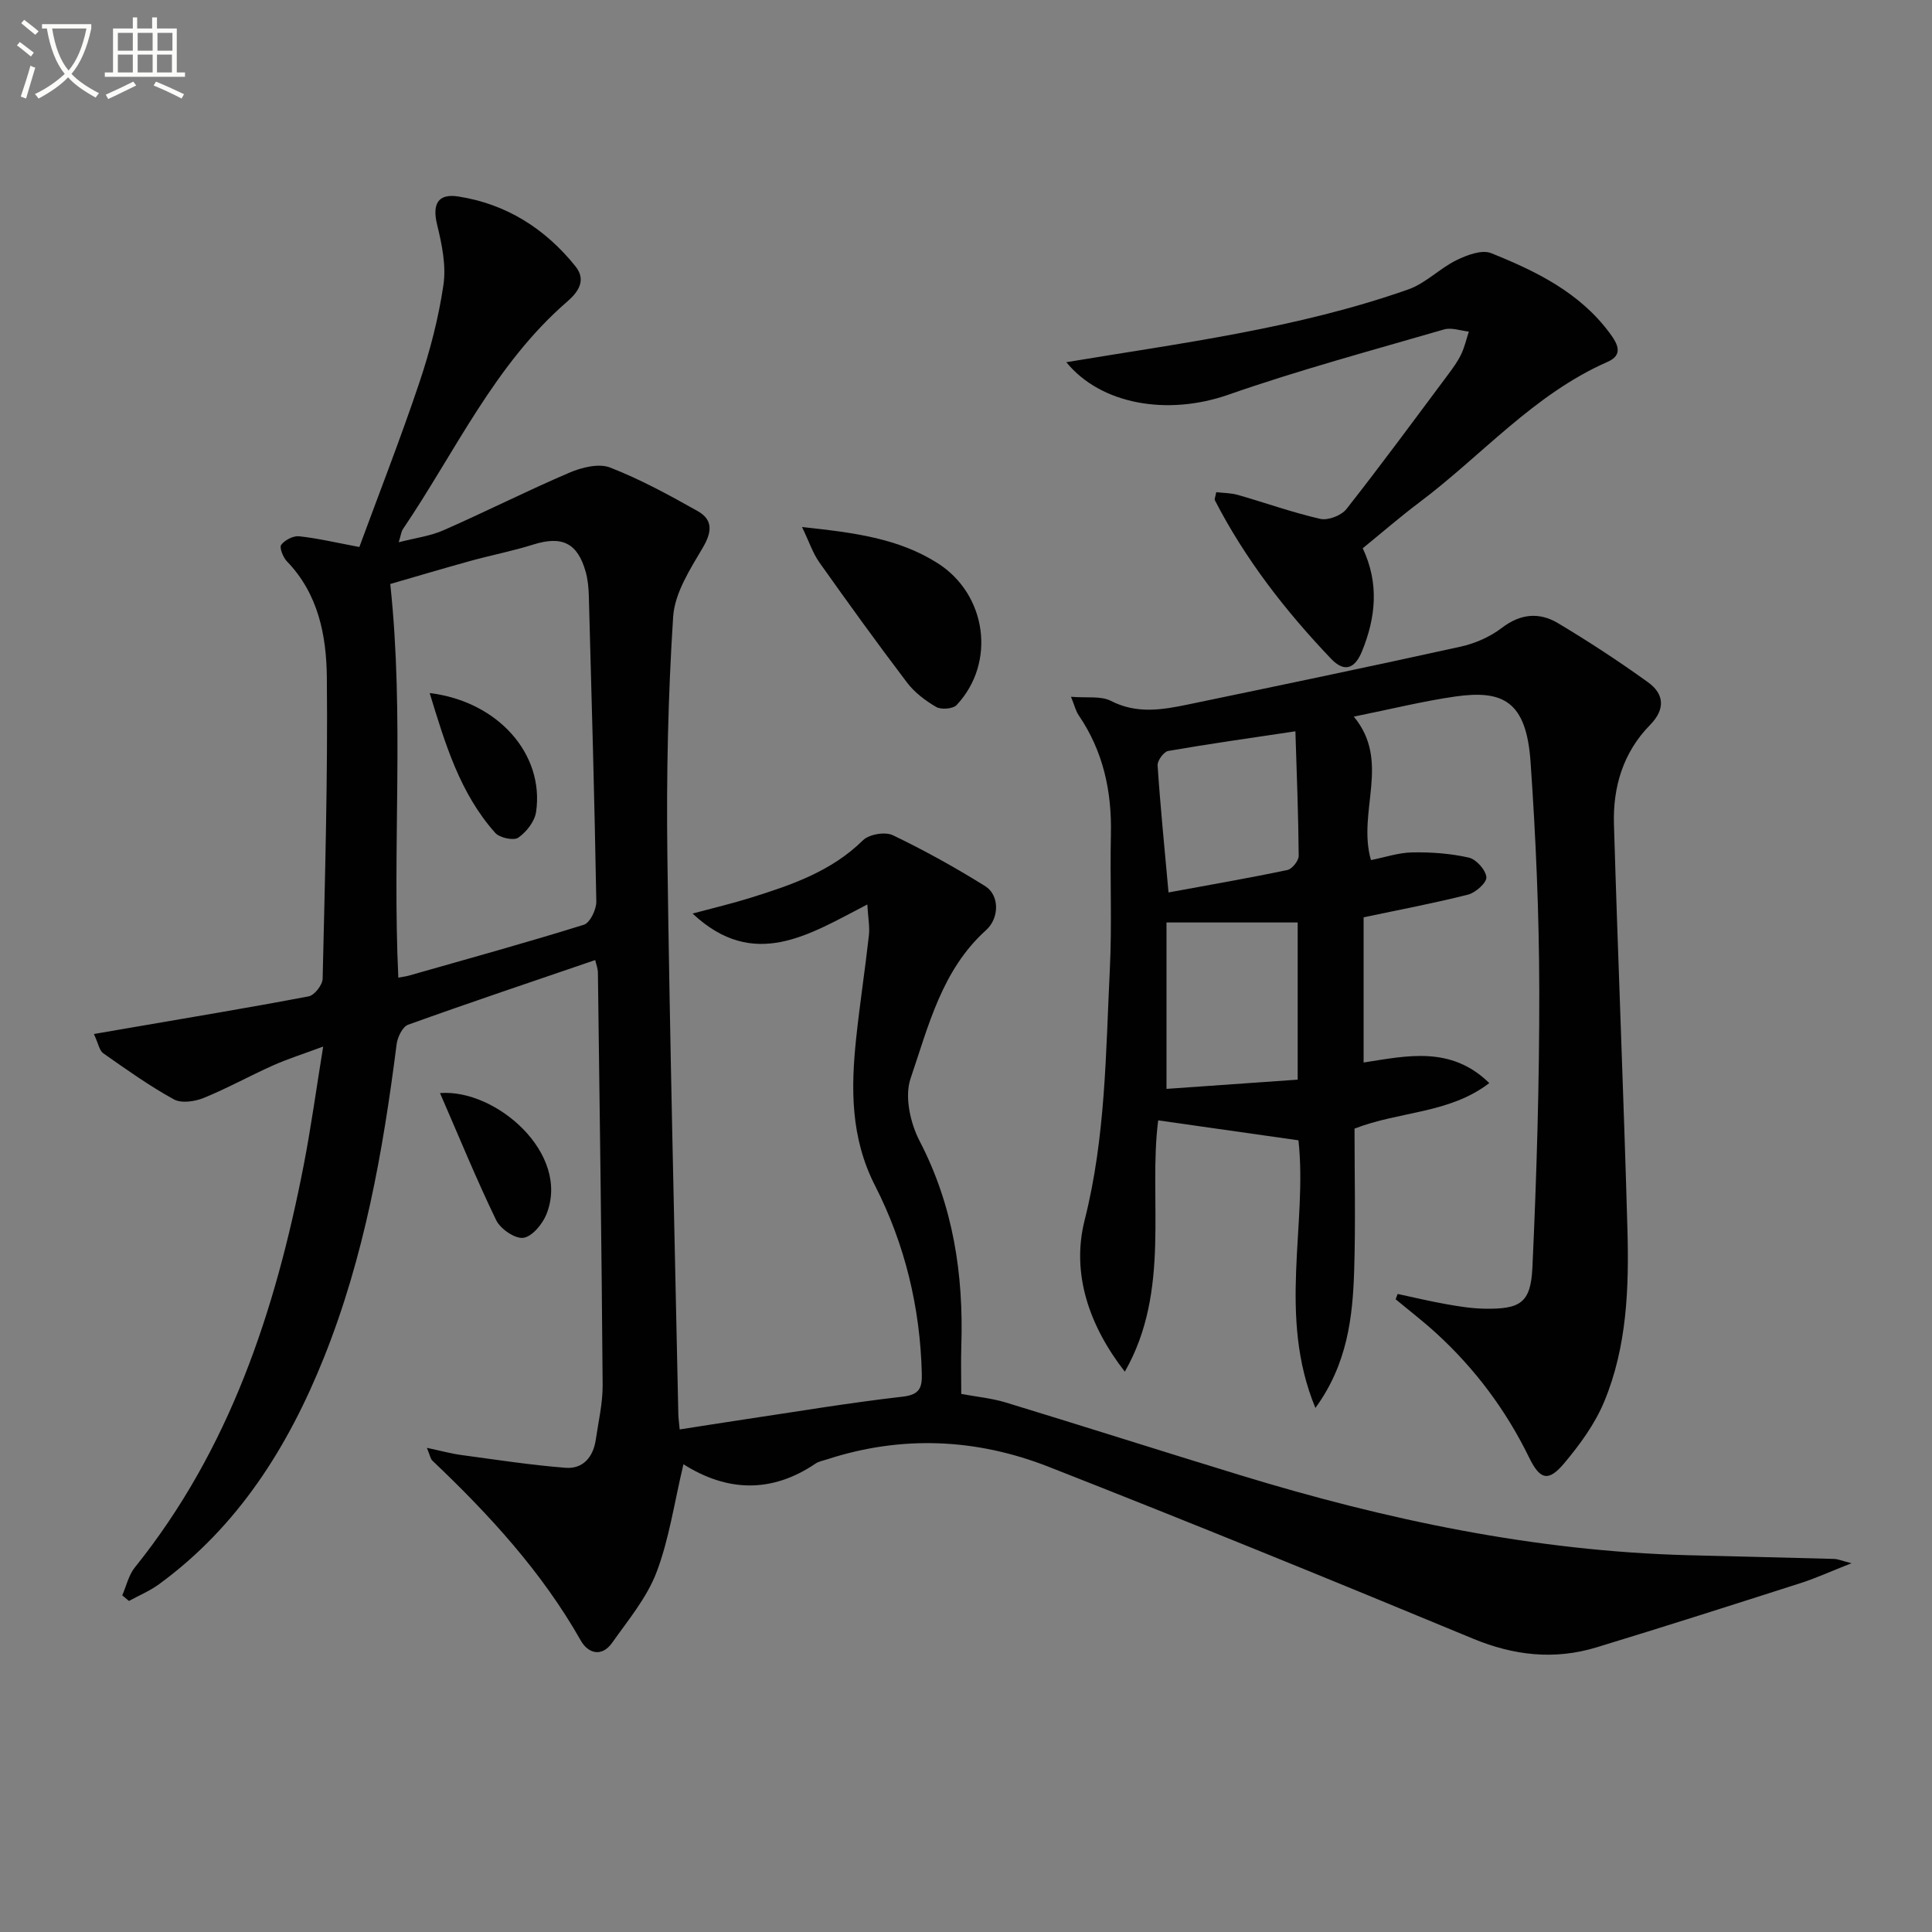
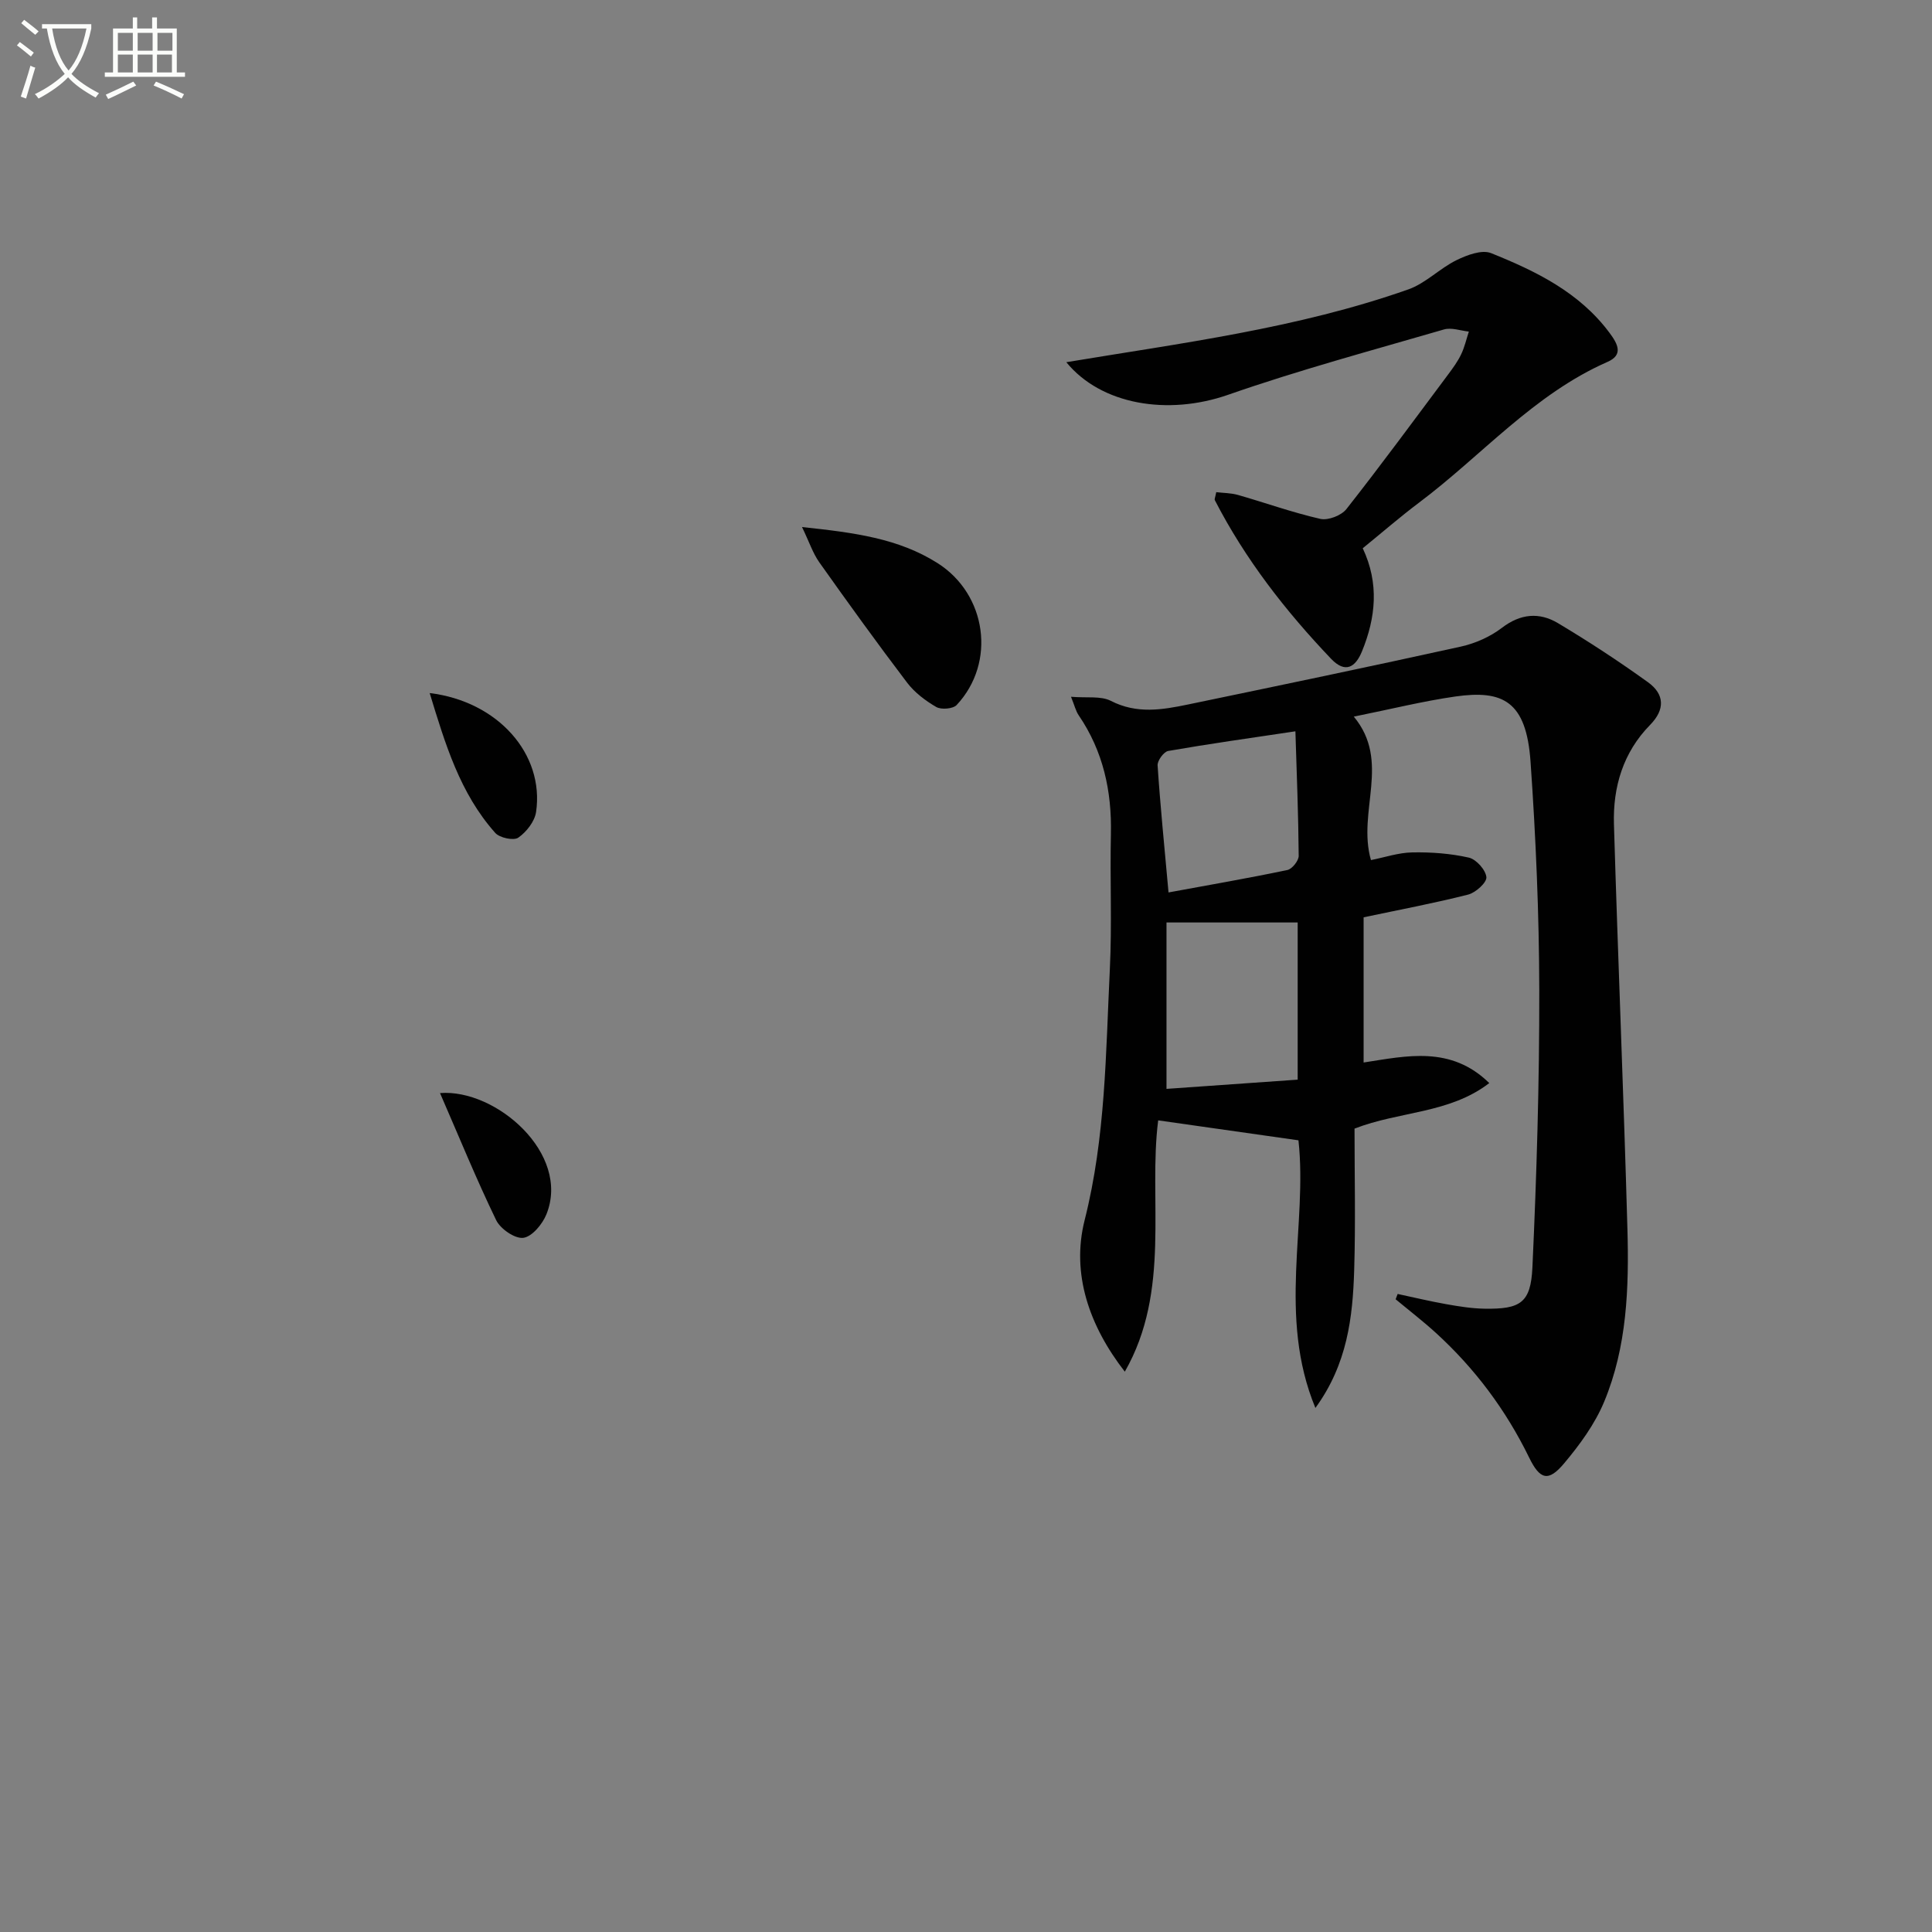
<svg xmlns="http://www.w3.org/2000/svg" enable-background="new 0 0 400 400" viewBox="0 0 400 400">
  <rect x="0" y="0" width="400" height="400" fill="#808080" stroke="none" />
  <path d="m6.4 11.7c-1-.8-1.9-1.6-2.9-2.3l.6-.7c.9.7 1.9 1.4 2.9 2.2zm-2.1 8.3c.7-2.1 1.4-4.2 2-6.4.2.1.6.3 1 .4-.7 2.3-1.3 4.4-1.9 6.4zm3-12.8c-1.1-.9-2.1-1.7-2.9-2.4l.6-.7c1 .8 2 1.5 3 2.4zm1.4-1.3v-.9h10.2v.9c-.9 4.2-2.3 7.3-4.1 9.4 1.3 1.4 3.2 2.7 5.7 4-.2.2-.4.5-.7.9-2.5-1.4-4.4-2.7-5.7-4.2-1.4 1.5-3.5 3-6.1 4.4 0 0 0 0-.1-.1-.3-.4-.5-.7-.7-.8 2.7-1.3 4.7-2.8 6.2-4.2-1.8-2.2-3-5.3-3.7-9.4zm9.2 0h-7.1c.6 3.8 1.7 6.7 3.4 8.7 1.7-2 2.9-4.8 3.7-8.7z" fill="#fbfcfa" />
  <path d="m31.6 3.6h.9v2.3h4.1v9.1h1.7v.9h-16.6v-.9h1.7v-9.1h4.1v-2.3h.9v2.3h3.1v-2.3zm-4 13.3.6.8c-1.9.9-3.8 1.9-5.8 2.8-.2-.3-.3-.6-.5-.9 2-.9 3.9-1.8 5.7-2.7zm-3.2-10.1v3.7h3.1v-3.7zm0 4.5v3.7h3.1v-3.7zm4.1-4.5v3.7h3.1v-3.7zm0 4.5v3.7h3.1v-3.7zm9.1 9.1c-2.1-1.1-4.1-2-5.8-2.7l.5-.8c2.2.9 4.1 1.8 5.8 2.6zm-1.9-13.6h-3.1v3.7h3.1zm-3.2 4.5v3.7h3.1v-3.7z" fill="#fbfcfa" />
  <g fill="#010101">
-     <path d="m141.5 303.16c-1.91 8.01-2.96 15.5-5.58 22.38-2.01 5.27-5.87 9.89-9.19 14.59-2.13 3.01-4.97 2.22-6.49-.48-8.06-14.23-18.96-26.07-30.71-37.23-.42-.4-.51-1.13-1.15-2.66 2.9.61 5.02 1.2 7.18 1.49 7.16.97 14.31 2.07 21.5 2.64 3.66.29 5.76-2.23 6.29-5.82.55-3.78 1.45-7.57 1.42-11.36-.21-28.43-.61-56.87-.98-85.3-.01-.93-.39-1.86-.56-2.64-13.12 4.49-25.98 8.8-38.74 13.39-1.16.42-2.2 2.6-2.38 4.08-2.81 22.12-6.69 43.98-15.03 64.8-7.42 18.52-17.76 34.97-34.16 46.96-1.9 1.39-4.14 2.32-6.22 3.46-.46-.39-.93-.77-1.39-1.16.85-1.94 1.32-4.18 2.6-5.77 19.65-24.43 29.1-53.13 34.97-83.31 1.51-7.77 2.58-15.63 4.03-24.54-4.06 1.51-7.29 2.53-10.35 3.89-4.84 2.16-9.5 4.76-14.4 6.75-1.84.75-4.61 1.15-6.17.29-5.08-2.8-9.84-6.19-14.61-9.54-.81-.57-1.01-2-1.94-3.99 2.57-.44 4.68-.81 6.79-1.17 12.57-2.17 25.16-4.24 37.69-6.63 1.19-.23 2.85-2.36 2.88-3.65.48-20.8 1.08-41.62.87-62.42-.09-8.6-1.75-17.26-8.27-23.99-.8-.83-1.6-2.87-1.18-3.42.76-1 2.5-1.9 3.72-1.77 3.89.42 7.73 1.34 12.46 2.22 4.05-11 8.51-22.4 12.41-34 2.21-6.58 3.99-13.4 5-20.26.59-4.02-.32-8.42-1.31-12.47-1.02-4.17.08-6.51 4.38-5.84 9.93 1.54 17.99 6.65 24.25 14.44 2.27 2.82.7 5.25-1.68 7.31-15.05 13.01-23.15 31.06-34.02 47.1-.36.53-.42 1.25-.88 2.74 3.43-.89 6.54-1.28 9.28-2.49 8.76-3.85 17.31-8.18 26.11-11.94 2.54-1.08 6.05-1.95 8.38-1.04 6.27 2.44 12.25 5.71 18.13 9.02 3.19 1.8 2.98 4.31 1.05 7.58-2.63 4.46-5.81 9.38-6.13 14.28-1.06 16.38-1.41 32.84-1.2 49.26.5 38.62 1.47 77.23 2.27 115.84.02.82.14 1.64.28 3.17 4.52-.7 8.84-1.39 13.17-2.04 11-1.64 21.98-3.49 33.03-4.75 3.57-.41 4-1.96 3.93-4.79-.34-13.68-3.5-26.78-9.67-38.87-5.09-9.95-5.03-20.14-3.91-30.64.75-7.09 1.84-14.14 2.63-21.23.19-1.72-.16-3.5-.33-6.37-12.02 6.21-23.45 13.81-36.18 1.88 4.44-1.19 8.26-2.09 11.99-3.26 8.43-2.63 16.73-5.45 23.3-11.92 1.26-1.24 4.58-1.8 6.17-1.04 6.55 3.14 12.93 6.69 19.1 10.53 3.02 1.88 2.98 6.63.2 9.13-9.15 8.24-11.92 19.84-15.63 30.72-1.27 3.72-.06 9.2 1.87 12.92 6.97 13.43 9.12 27.62 8.64 42.46-.1 3.15-.01 6.31-.01 9.92 3.17.59 6.29.88 9.22 1.77 16.16 4.93 32.26 10.07 48.41 15.01 30.29 9.27 61.08 15.78 92.88 16.61 10.1.26 20.19.49 30.29.77.64.02 1.28.31 3.51.89-4.36 1.72-7.38 3.1-10.52 4.11-14.06 4.5-28.12 9-42.24 13.3-8.74 2.66-17.15 1.72-25.69-1.83-29.16-12.1-58.39-24.02-87.78-35.55-14.96-5.87-30.43-6.57-45.91-1.52-.79.26-1.67.4-2.34.86-9.12 6.17-18.32 5.85-27.35.14zm-59.03-100.75c.93-.18 1.57-.25 2.18-.42 12.1-3.45 24.23-6.79 36.23-10.53 1.28-.4 2.61-3.17 2.58-4.82-.37-21.1-.97-42.2-1.55-63.3-.05-1.64-.2-3.33-.64-4.91-1.68-6.04-4.93-7.56-10.88-5.68-4.25 1.34-8.65 2.18-12.95 3.37-5.86 1.62-11.69 3.36-16.64 4.79 2.95 27.49.38 54.43 1.67 81.5z" />
    <path d="m289.37 267.9c3.36.72 6.7 1.52 10.09 2.12 2.6.46 5.25.89 7.88.93 7.42.12 9.59-1.17 9.93-8.55.88-19.11 1.45-38.25 1.42-57.38-.03-15.79-.71-31.6-1.81-47.35-.88-12.52-5.74-14.86-15.54-13.47-6.71.96-13.32 2.61-21.05 4.17 7.74 9.31.66 19.61 3.55 29.7 2.85-.56 5.7-1.54 8.57-1.59 3.91-.07 7.9.22 11.7 1.08 1.53.35 3.48 2.54 3.63 4.04.11 1.11-2.21 3.21-3.76 3.61-7.04 1.79-14.19 3.13-21.66 4.71v30.06c8.89-1.36 18.05-3.55 26.02 4.26-8.28 6.36-18.61 5.8-27.9 9.43 0 9.67.23 19.49-.07 29.29-.3 9.77-1.41 19.45-8.03 28.54-7.89-19.06-1.59-38.03-3.51-55.41-9.76-1.39-19.14-2.72-29.04-4.13-2.09 16.35 2.72 35.21-6.91 52.03-7.36-9.46-11.12-20.29-8.32-31.36 4.35-17.19 4.37-34.56 5.22-51.95.46-9.31.01-18.66.22-27.99.2-8.9-1.6-17.16-6.67-24.6-.6-.88-.85-2-1.59-3.83 3.26.28 6.17-.22 8.26.85 5.37 2.76 10.65 1.85 16 .74 18.82-3.91 37.64-7.83 56.41-11.97 3.01-.66 6.12-2.04 8.55-3.9 3.86-2.95 7.75-3.26 11.59-.97 6.38 3.81 12.62 7.9 18.65 12.24 3.4 2.45 3.61 5.61.42 8.85-5.57 5.68-7.7 12.84-7.47 20.55.83 27.93 2.01 55.85 2.79 83.79.34 12.15-.07 24.38-4.82 35.79-1.93 4.62-5.05 8.9-8.31 12.77-3.23 3.84-4.98 3.38-7.23-1.25-4.81-9.85-11.25-18.46-19.34-25.83-2.66-2.42-5.52-4.62-8.29-6.92.13-.35.27-.72.42-1.1zm-47.86-76.91v34.45c9.44-.66 18.39-1.29 27.16-1.91 0-11.53 0-21.91 0-32.54-9.29 0-18.27 0-27.16 0zm.42-6.22c8.19-1.51 16.43-2.93 24.6-4.64.98-.2 2.35-1.92 2.35-2.92-.06-8.4-.4-16.79-.68-25.8-9.44 1.41-17.92 2.6-26.34 4.07-.91.16-2.26 2.01-2.19 2.99.54 8.22 1.37 16.42 2.26 26.3z" />
    <path d="m282.14 113.51c3.44 7.29 2.7 14.38-.17 21.38-1.33 3.23-3.41 4.61-6.37 1.52-9.45-9.91-17.79-20.63-24.08-32.85-.12-.23.1-.62.29-1.66 1.47.17 3.04.16 4.49.57 5.7 1.63 11.3 3.65 17.07 4.96 1.61.36 4.34-.7 5.39-2.03 7.19-9.14 14.08-18.52 21.04-27.84.99-1.33 1.99-2.69 2.7-4.17.72-1.49 1.09-3.15 1.61-4.74-1.72-.18-3.6-.89-5.15-.44-14.95 4.35-30.01 8.4-44.7 13.53-12.47 4.35-26.29 2.07-33.49-6.75 23.72-3.95 47.81-6.97 70.8-15.07 3.59-1.26 6.5-4.35 9.99-6.06 2.16-1.06 5.25-2.22 7.16-1.45 9.27 3.73 18.25 8.09 24.5 16.48 1.76 2.36 2.9 4.58-.39 6.03-15.29 6.71-26.05 19.41-39.04 29.15-3.95 2.97-7.71 6.24-11.65 9.44z" />
    <path d="m166.05 109.12c10.85 1.15 19.98 2.35 28.05 7.46 10.19 6.45 12.19 20.59 3.97 29.38-.76.81-3.19 1.01-4.22.42-2.25-1.3-4.49-3-6.05-5.05-6.21-8.18-12.22-16.51-18.16-24.89-1.35-1.9-2.09-4.22-3.59-7.32z" />
-     <path d="m91.1 226.31c11.55-.92 27.09 12.53 22.03 25.1-.82 2.04-2.98 4.64-4.79 4.87-1.74.22-4.74-1.85-5.62-3.67-4.08-8.43-7.62-17.11-11.62-26.3z" />
+     <path d="m91.1 226.31c11.55-.92 27.09 12.53 22.03 25.1-.82 2.04-2.98 4.64-4.79 4.87-1.74.22-4.74-1.85-5.62-3.67-4.08-8.43-7.62-17.11-11.62-26.3" />
    <path d="m88.96 143.49c14.15 1.72 23.78 12.65 22.03 24.62-.29 1.97-2 4.15-3.69 5.32-.96.66-3.86.04-4.77-.99-7.31-8.21-10.35-18.41-13.57-28.95z" />
  </g>
</svg>